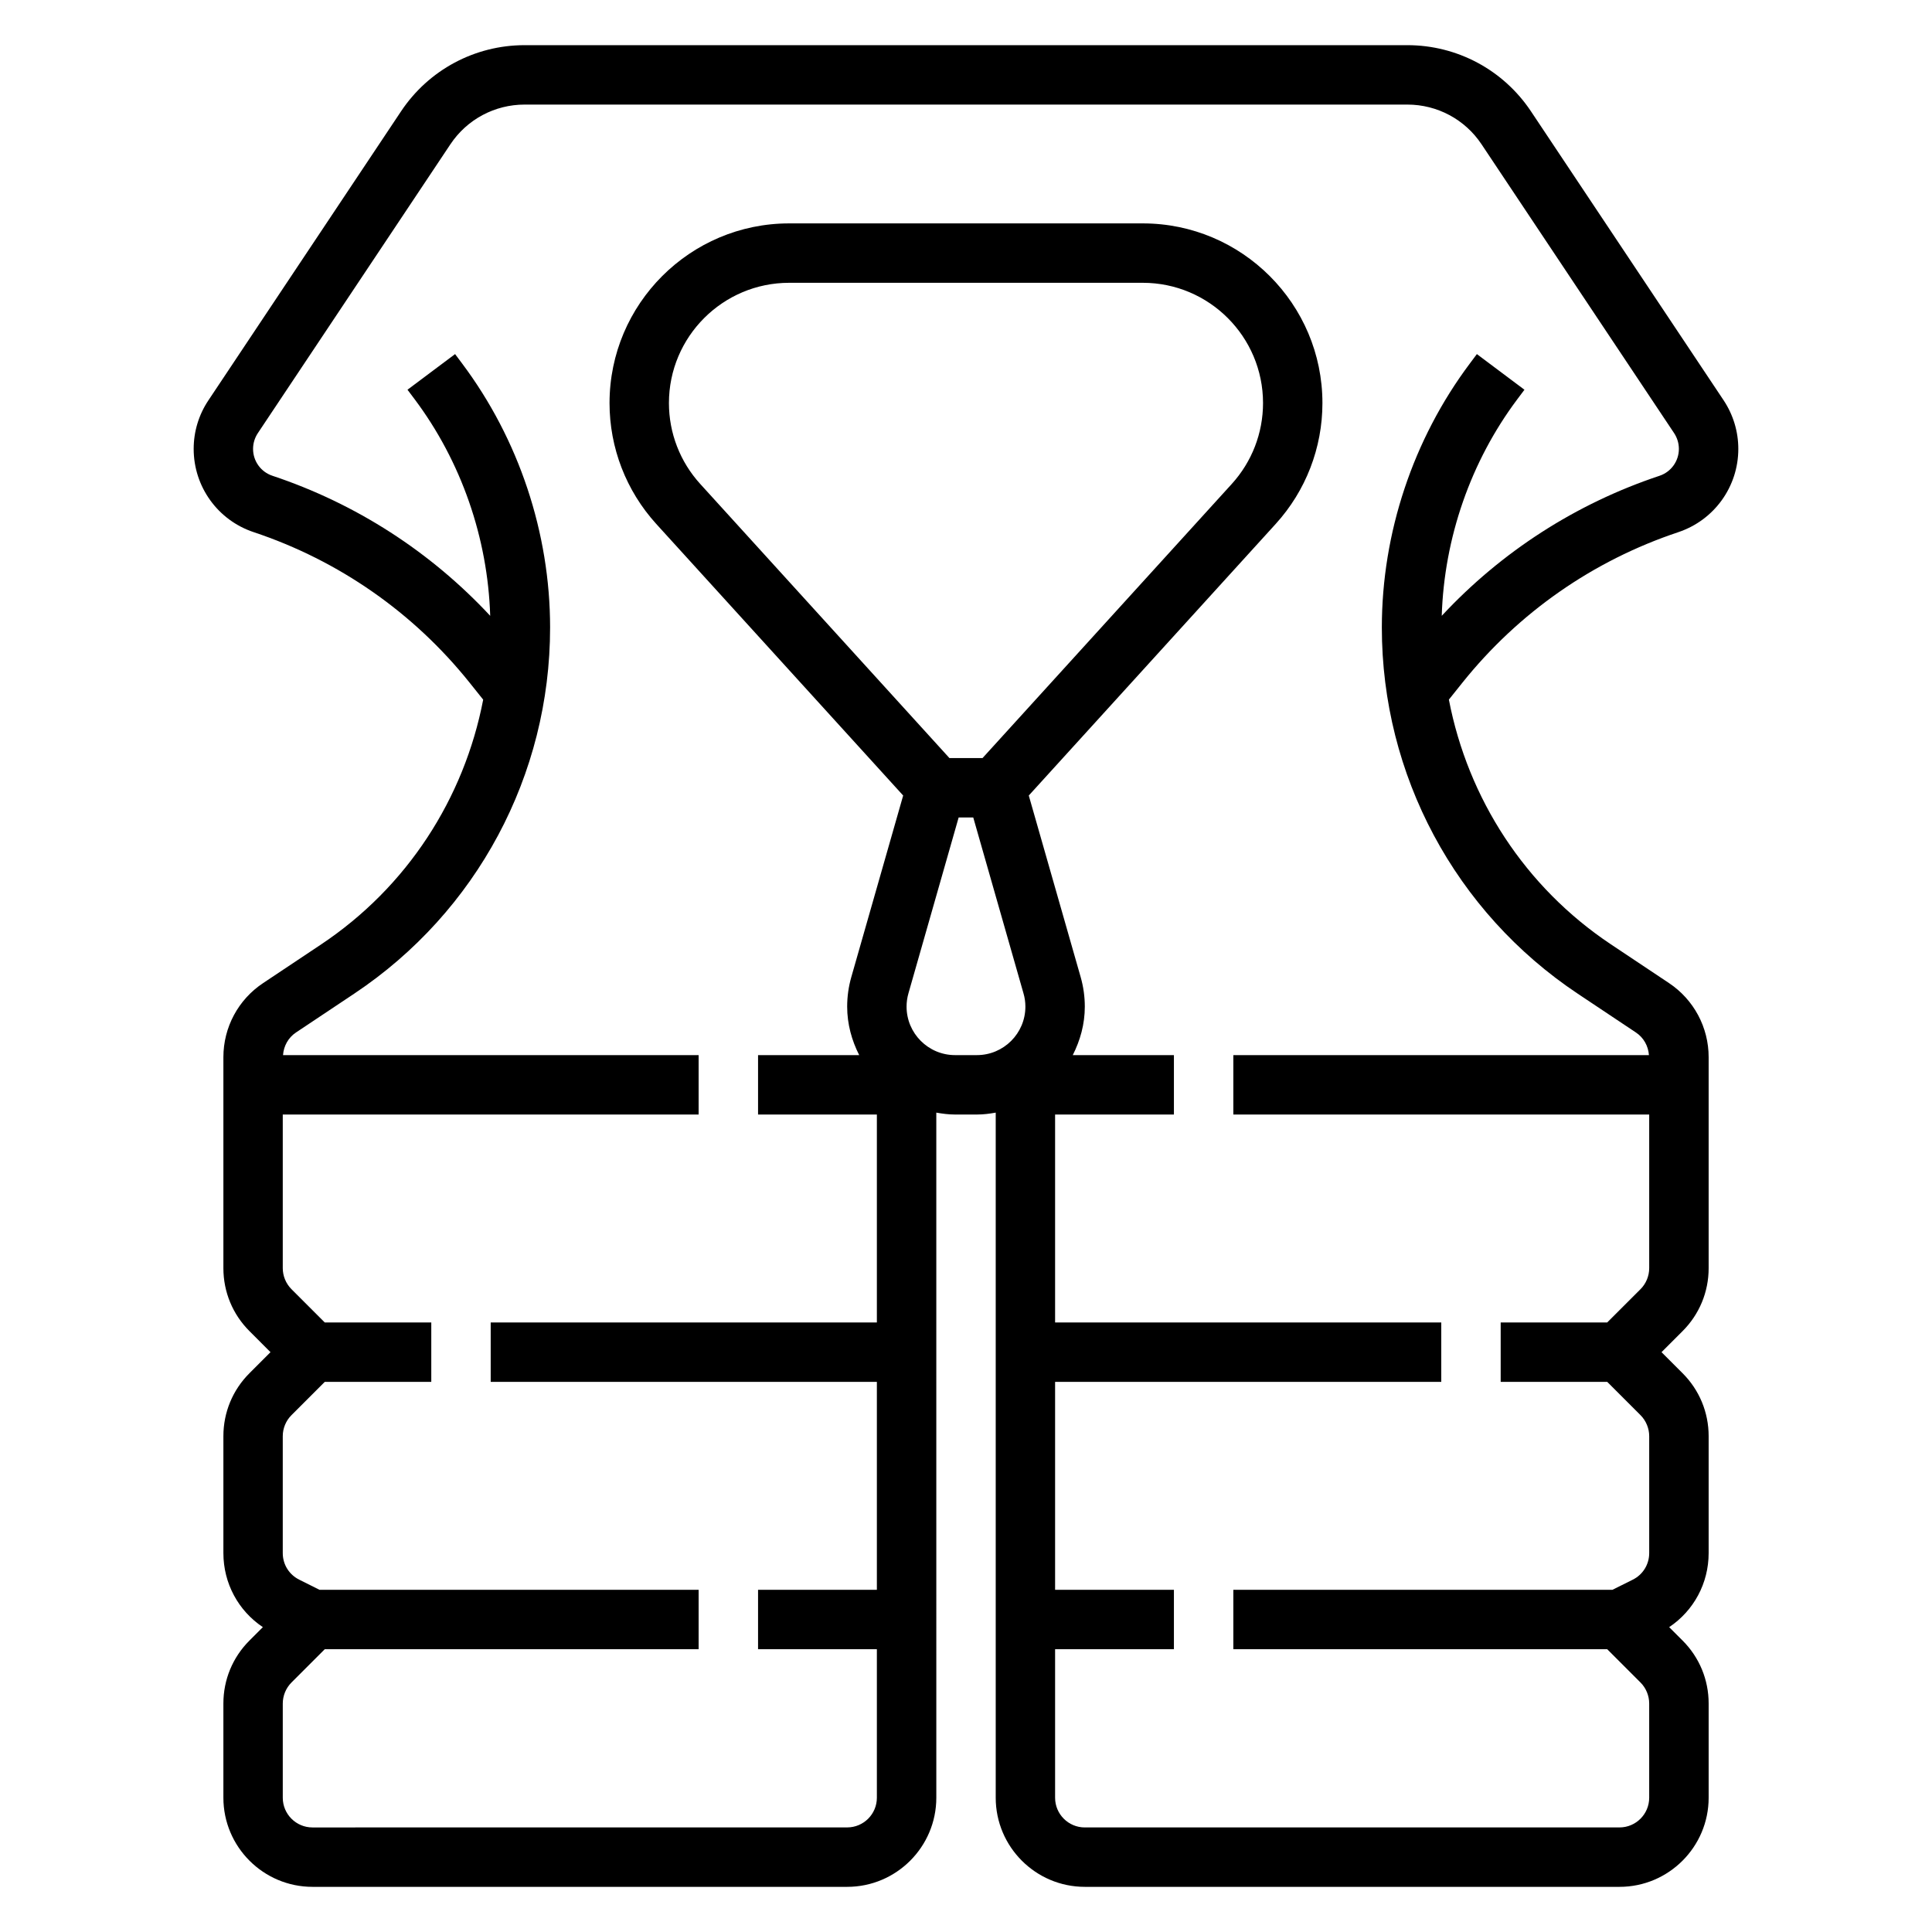
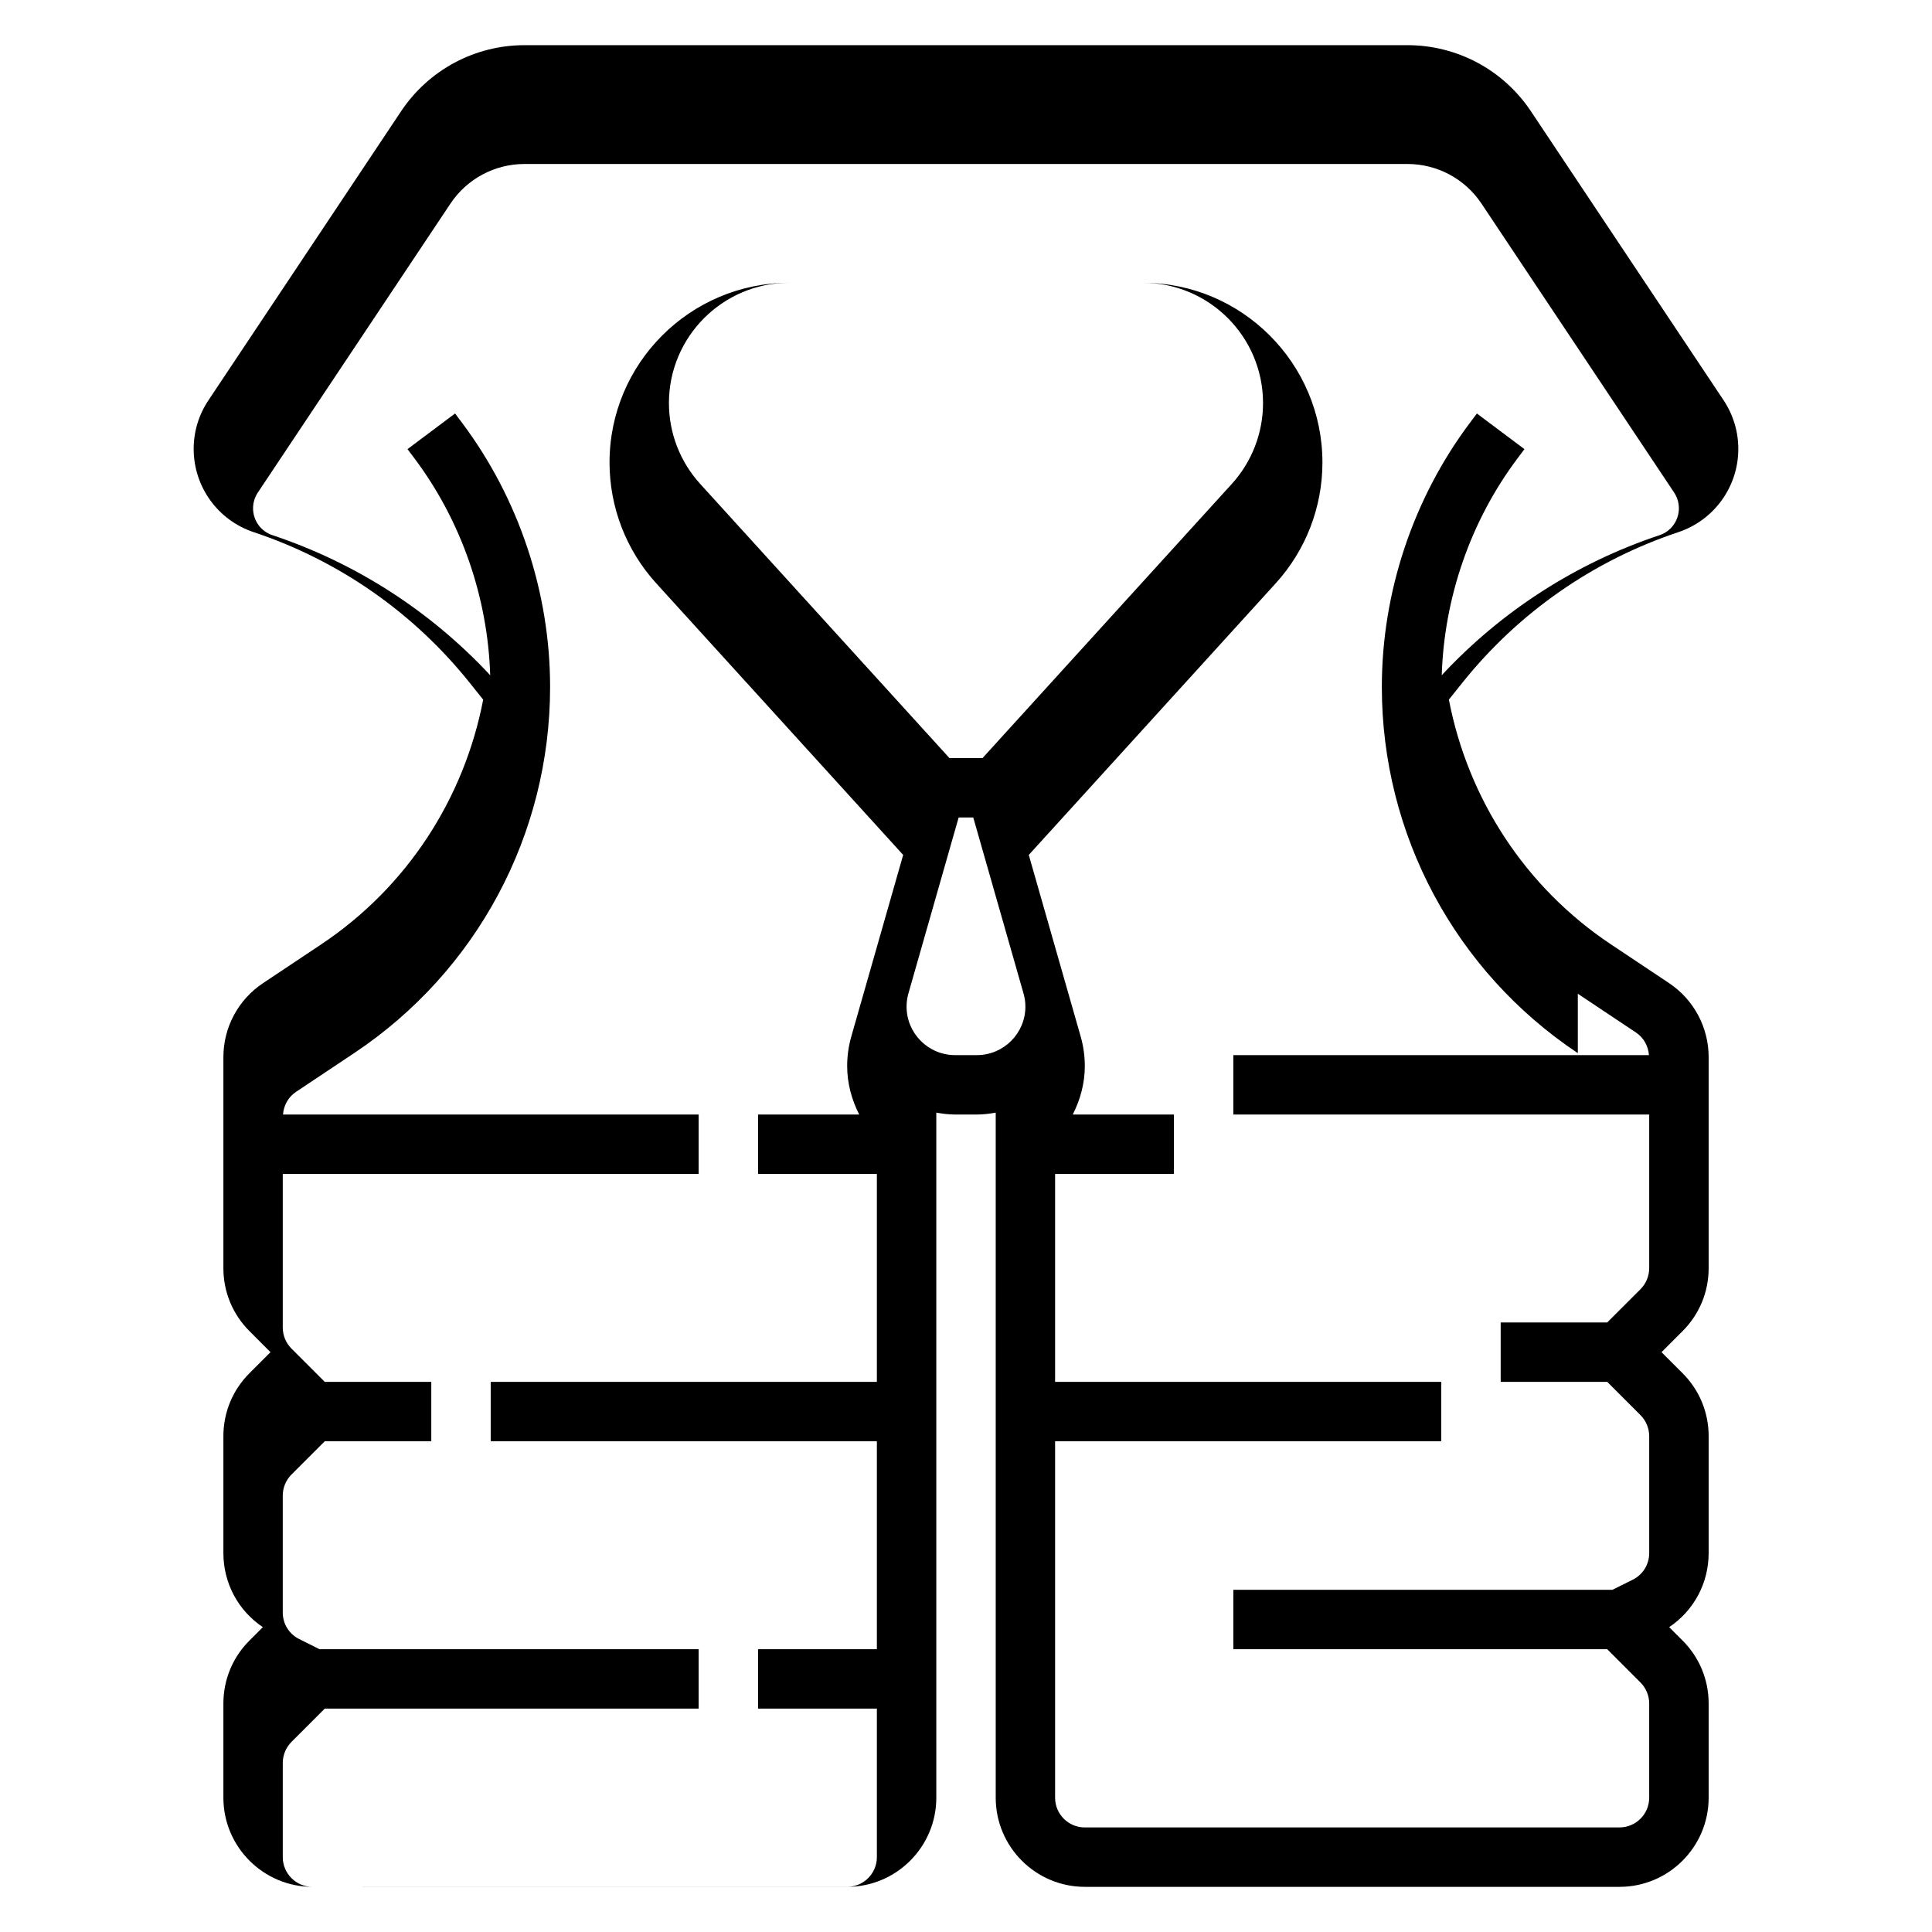
<svg xmlns="http://www.w3.org/2000/svg" fill="#000000" width="800px" height="800px" version="1.1" viewBox="144 144 512 512">
-   <path d="m588.76 285.03c9.516-3.172 15.91-12.043 15.91-22.066 0-4.606-1.355-9.062-3.906-12.902l-51.043-76.562c-7.32-10.98-19.559-17.531-32.754-17.531h-233.94c-13.195 0-25.426 6.551-32.746 17.531l-51.043 76.578c-2.559 3.82-3.914 8.281-3.914 12.887 0 10.02 6.391 18.895 15.902 22.059 22.578 7.527 42.367 21.324 57.238 39.91l3.582 4.481c-5.055 26.254-20.199 49.688-42.918 64.844l-15.406 10.273c-6.598 4.383-10.523 11.727-10.523 19.637v55.906c0 6.305 2.457 12.242 6.918 16.695l5.566 5.57-5.566 5.566c-4.465 4.453-6.918 10.391-6.918 16.695v30.984c0 7.996 3.945 15.273 10.461 19.625l-3.543 3.543c-4.465 4.453-6.918 10.391-6.918 16.695v24.969c0 13.02 10.598 23.617 23.617 23.617h141.7c13.02 0 23.617-10.598 23.617-23.617l-0.004-181.56c1.625 0.289 3.269 0.504 4.977 0.504h5.793c1.699 0 3.352-0.211 4.977-0.504v181.56c0 13.02 10.598 23.617 23.617 23.617h141.7c13.02 0 23.617-10.598 23.617-23.617v-24.969c0-6.305-2.457-12.242-6.918-16.695l-3.543-3.543c6.516-4.356 10.461-11.637 10.461-19.625v-30.984c0-6.305-2.457-12.242-6.918-16.695l-5.57-5.566 5.566-5.566c4.465-4.457 6.922-10.391 6.922-16.695v-55.91c0-7.91-3.93-15.258-10.516-19.648l-15.406-10.273c-22.719-15.152-37.863-38.59-42.918-64.844l3.582-4.481c14.867-18.574 34.648-32.371 57.219-39.891zm-184.38 59.867h-8.77l-66.047-72.652c-5.344-5.879-8.289-13.484-8.289-21.434 0-17.578 14.289-31.867 31.867-31.867h93.707c17.578 0 31.867 14.289 31.867 31.867 0 7.949-2.945 15.562-8.289 21.445zm-7.281 78.719c-7.086 0-12.848-5.762-12.848-12.848 0-1.188 0.164-2.379 0.496-3.527l13.305-46.602h3.871l13.312 46.609c0.34 1.145 0.504 2.332 0.504 3.519 0 7.086-5.762 12.848-12.848 12.848zm165.04-16.262 15.406 10.273c2.039 1.355 3.266 3.574 3.441 6l-110.14-0.004v15.742h110.21v40.715c0 2.07-0.836 4.102-2.305 5.566l-8.824 8.816h-28.23v15.742h28.23l8.824 8.824c1.469 1.477 2.305 3.5 2.305 5.57v30.984c0 3.008-1.668 5.707-4.352 7.047l-5.387 2.684h-100.47v15.742h99.078l8.824 8.824c1.469 1.473 2.305 3.496 2.305 5.566v24.969c0 4.344-3.527 7.871-7.871 7.871l-141.7 0.004c-4.344 0-7.871-3.527-7.871-7.871v-39.359h31.488v-15.742h-31.488v-55.105h102.34v-15.742l-102.34-0.008v-55.105h31.488v-15.742h-26.805c1.969-3.879 3.191-8.203 3.191-12.848 0-2.652-0.371-5.297-1.102-7.848l-13.746-48.098 65.441-71.98c7.981-8.785 12.379-20.16 12.379-32.031 0-26.254-21.355-47.609-47.609-47.609h-93.707c-26.254 0-47.609 21.355-47.609 47.609 0 11.871 4.402 23.246 12.375 32.031l65.441 71.98-13.738 48.09c-0.734 2.559-1.102 5.203-1.102 7.856 0 4.644 1.219 8.965 3.188 12.848h-26.805v15.742h31.488v55.105h-102.34v15.742h102.34v55.105h-31.488v15.742h31.488v39.359c0 4.344-3.527 7.871-7.871 7.871l-141.7 0.008c-4.344 0-7.871-3.527-7.871-7.871v-24.969c0-2.07 0.836-4.102 2.305-5.566l8.828-8.828h99.074v-15.742h-100.47l-5.383-2.691c-2.688-1.34-4.356-4.031-4.356-7.039v-30.984c0-2.07 0.836-4.102 2.305-5.566l8.828-8.824h28.227v-15.742h-28.23l-8.824-8.824c-1.469-1.473-2.305-3.496-2.305-5.566v-40.715h110.21v-15.742l-110.14-0.004c0.172-2.418 1.395-4.637 3.441-6l15.406-10.273c32.512-21.668 51.93-57.957 51.93-97.043 0-25.074-8.289-49.926-23.324-69.98l-1.855-2.481-12.613 9.445 1.867 2.481c12.391 16.523 19.406 36.809 20.051 57.434-15.816-16.98-35.574-29.734-57.719-37.117-3.062-1.016-5.125-3.879-5.125-7.117 0-1.48 0.441-2.93 1.258-4.164l51.043-76.57c4.394-6.59 11.746-10.516 19.656-10.516h233.95c7.91 0 15.258 3.93 19.648 10.516l51.043 76.562c0.82 1.242 1.258 2.691 1.258 4.172 0 3.234-2.062 6.102-5.133 7.125-22.137 7.375-41.902 20.121-57.711 37.109 0.652-20.625 7.66-40.91 20.059-57.434l1.859-2.481-12.609-9.445-1.852 2.481c-15.043 20.062-23.332 44.914-23.332 69.98 0 39.086 19.422 75.375 51.938 97.055z" />
+   <path d="m588.76 285.03c9.516-3.172 15.91-12.043 15.91-22.066 0-4.606-1.355-9.062-3.906-12.902l-51.043-76.562c-7.32-10.98-19.559-17.531-32.754-17.531h-233.94c-13.195 0-25.426 6.551-32.746 17.531l-51.043 76.578c-2.559 3.82-3.914 8.281-3.914 12.887 0 10.02 6.391 18.895 15.902 22.059 22.578 7.527 42.367 21.324 57.238 39.91l3.582 4.481c-5.055 26.254-20.199 49.688-42.918 64.844l-15.406 10.273c-6.598 4.383-10.523 11.727-10.523 19.637v55.906c0 6.305 2.457 12.242 6.918 16.695l5.566 5.57-5.566 5.566c-4.465 4.453-6.918 10.391-6.918 16.695v30.984c0 7.996 3.945 15.273 10.461 19.625l-3.543 3.543c-4.465 4.453-6.918 10.391-6.918 16.695v24.969c0 13.02 10.598 23.617 23.617 23.617h141.7c13.02 0 23.617-10.598 23.617-23.617l-0.004-181.56c1.625 0.289 3.269 0.504 4.977 0.504h5.793c1.699 0 3.352-0.211 4.977-0.504v181.56c0 13.02 10.598 23.617 23.617 23.617h141.7c13.02 0 23.617-10.598 23.617-23.617v-24.969c0-6.305-2.457-12.242-6.918-16.695l-3.543-3.543c6.516-4.356 10.461-11.637 10.461-19.625v-30.984c0-6.305-2.457-12.242-6.918-16.695l-5.57-5.566 5.566-5.566c4.465-4.457 6.922-10.391 6.922-16.695v-55.91c0-7.91-3.93-15.258-10.516-19.648l-15.406-10.273c-22.719-15.152-37.863-38.59-42.918-64.844l3.582-4.481c14.867-18.574 34.648-32.371 57.219-39.891zm-184.38 59.867h-8.77l-66.047-72.652c-5.344-5.879-8.289-13.484-8.289-21.434 0-17.578 14.289-31.867 31.867-31.867h93.707c17.578 0 31.867 14.289 31.867 31.867 0 7.949-2.945 15.562-8.289 21.445zm-7.281 78.719c-7.086 0-12.848-5.762-12.848-12.848 0-1.188 0.164-2.379 0.496-3.527l13.305-46.602h3.871l13.312 46.609c0.34 1.145 0.504 2.332 0.504 3.519 0 7.086-5.762 12.848-12.848 12.848zm165.04-16.262 15.406 10.273c2.039 1.355 3.266 3.574 3.441 6l-110.14-0.004v15.742h110.21v40.715c0 2.07-0.836 4.102-2.305 5.566l-8.824 8.816h-28.23v15.742h28.23l8.824 8.824c1.469 1.477 2.305 3.5 2.305 5.57v30.984c0 3.008-1.668 5.707-4.352 7.047l-5.387 2.684h-100.47v15.742h99.078l8.824 8.824c1.469 1.473 2.305 3.496 2.305 5.566v24.969c0 4.344-3.527 7.871-7.871 7.871l-141.7 0.004c-4.344 0-7.871-3.527-7.871-7.871v-39.359h31.488h-31.488v-55.105h102.34v-15.742l-102.34-0.008v-55.105h31.488v-15.742h-26.805c1.969-3.879 3.191-8.203 3.191-12.848 0-2.652-0.371-5.297-1.102-7.848l-13.746-48.098 65.441-71.98c7.981-8.785 12.379-20.16 12.379-32.031 0-26.254-21.355-47.609-47.609-47.609h-93.707c-26.254 0-47.609 21.355-47.609 47.609 0 11.871 4.402 23.246 12.375 32.031l65.441 71.98-13.738 48.09c-0.734 2.559-1.102 5.203-1.102 7.856 0 4.644 1.219 8.965 3.188 12.848h-26.805v15.742h31.488v55.105h-102.34v15.742h102.34v55.105h-31.488v15.742h31.488v39.359c0 4.344-3.527 7.871-7.871 7.871l-141.7 0.008c-4.344 0-7.871-3.527-7.871-7.871v-24.969c0-2.07 0.836-4.102 2.305-5.566l8.828-8.828h99.074v-15.742h-100.47l-5.383-2.691c-2.688-1.34-4.356-4.031-4.356-7.039v-30.984c0-2.07 0.836-4.102 2.305-5.566l8.828-8.824h28.227v-15.742h-28.23l-8.824-8.824c-1.469-1.473-2.305-3.496-2.305-5.566v-40.715h110.21v-15.742l-110.14-0.004c0.172-2.418 1.395-4.637 3.441-6l15.406-10.273c32.512-21.668 51.93-57.957 51.93-97.043 0-25.074-8.289-49.926-23.324-69.98l-1.855-2.481-12.613 9.445 1.867 2.481c12.391 16.523 19.406 36.809 20.051 57.434-15.816-16.98-35.574-29.734-57.719-37.117-3.062-1.016-5.125-3.879-5.125-7.117 0-1.48 0.441-2.93 1.258-4.164l51.043-76.57c4.394-6.59 11.746-10.516 19.656-10.516h233.95c7.91 0 15.258 3.93 19.648 10.516l51.043 76.562c0.82 1.242 1.258 2.691 1.258 4.172 0 3.234-2.062 6.102-5.133 7.125-22.137 7.375-41.902 20.121-57.711 37.109 0.652-20.625 7.66-40.91 20.059-57.434l1.859-2.481-12.609-9.445-1.852 2.481c-15.043 20.062-23.332 44.914-23.332 69.98 0 39.086 19.422 75.375 51.938 97.055z" />
</svg>